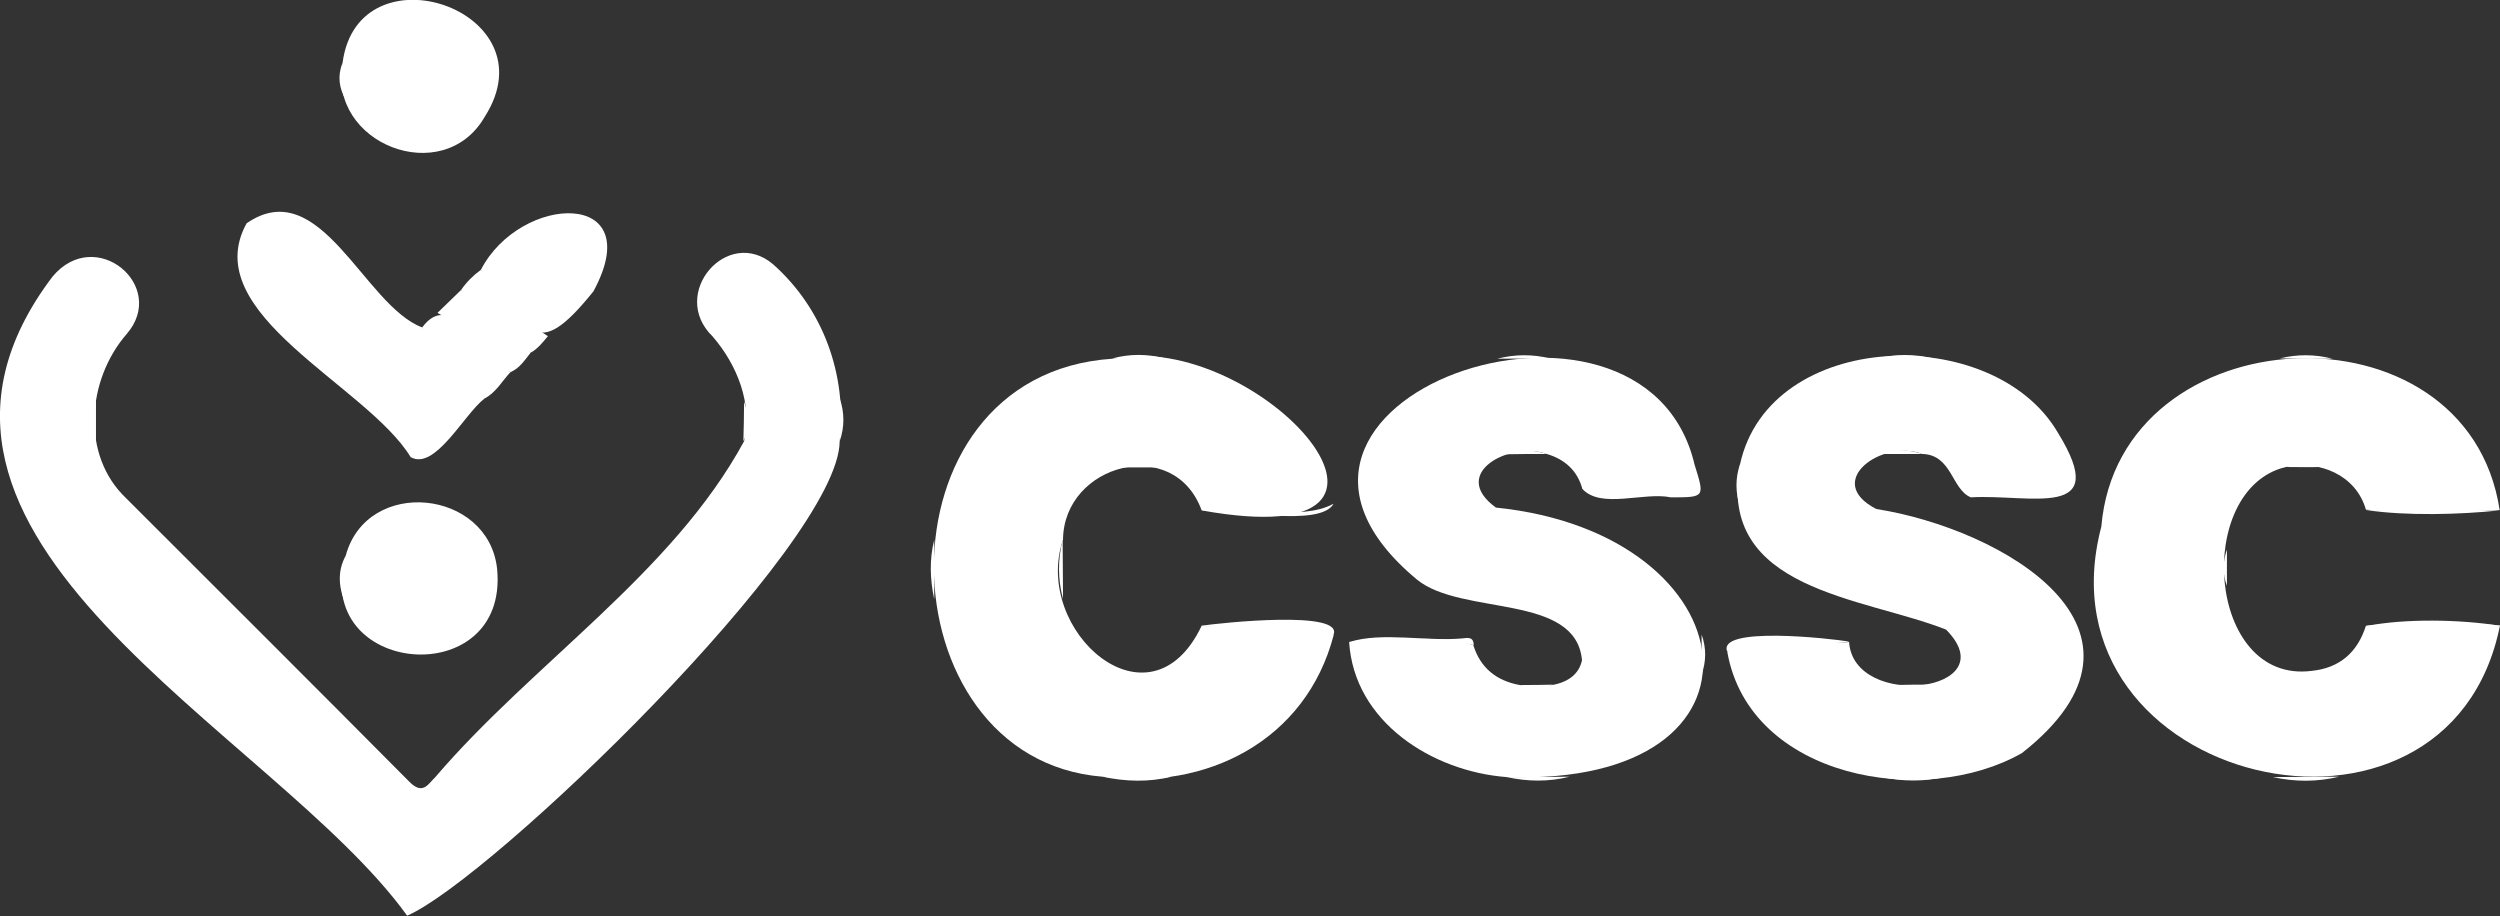
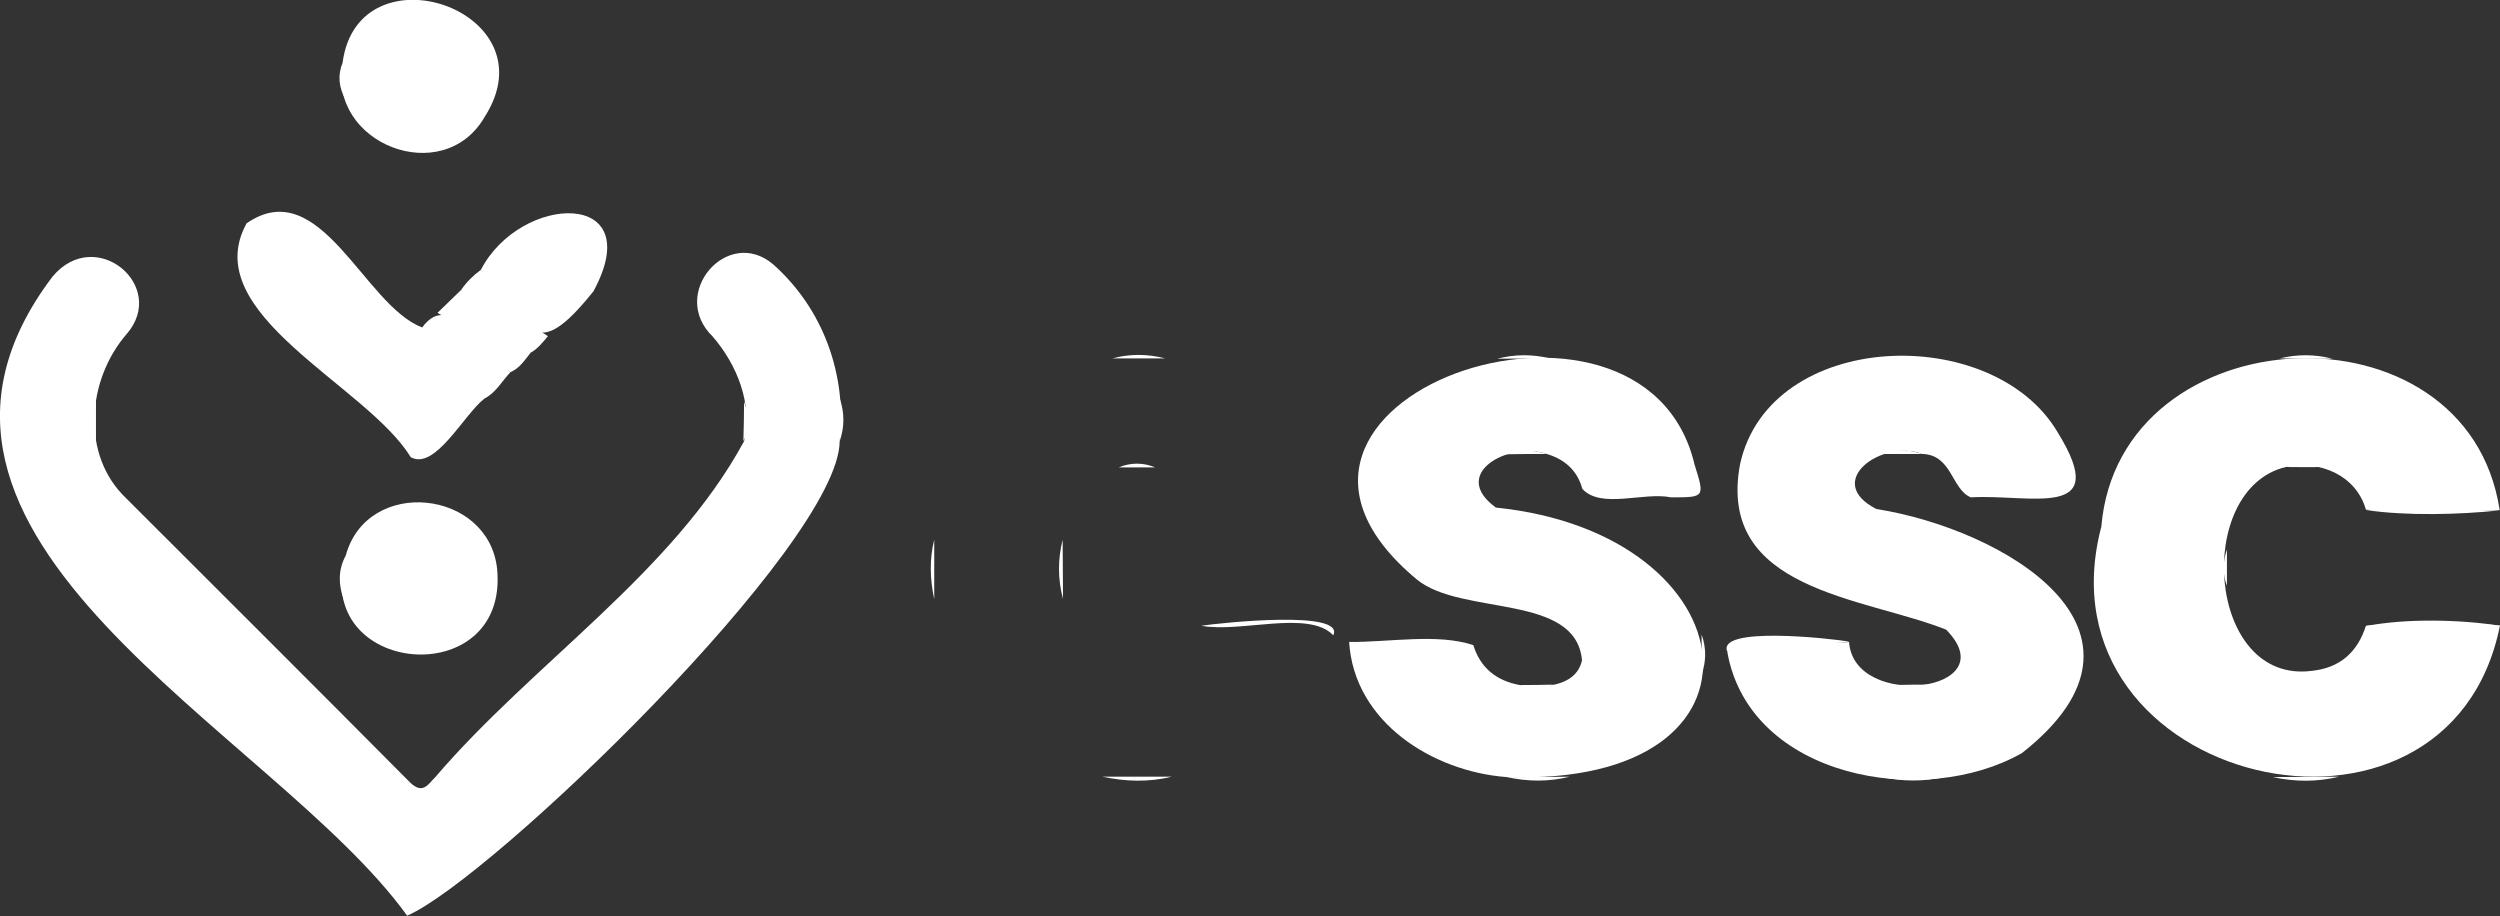
<svg xmlns="http://www.w3.org/2000/svg" width="131" height="48" viewBox="0 0 131 48" fill="none">
  <rect x="0" y="0" width="131" height="48" fill="#333333" stroke="none" />
  <g clip-path="url(#clip0_64_1046)">
    <path d="M43.999 23.122C43.962 28.519 25.679 46.115 21.334 47.981C14.346 38.278 -7.672 28.242 2.755 14.491C5.01 11.792 8.818 14.99 6.637 17.503C4.566 19.887 4.215 23.843 6.618 26.116C11.573 31.07 16.528 36.005 21.464 40.977C22.166 41.679 22.444 41.069 22.813 40.718C27.934 34.729 35.255 30.016 38.989 23.122C39.452 21.163 38.62 19.111 37.344 17.633C35.033 15.396 38.121 11.829 40.505 13.844C43.131 16.172 44.388 19.629 43.999 23.122Z" fill="white" />
    <path d="M119.778 24.471C114.935 25.617 115.619 35.857 121.128 35.154C122.588 35.007 123.531 34.193 123.975 32.789C126.193 32.548 128.763 32.604 131 32.77C128.301 46.3 106.542 41.143 110.11 27.595C111.052 16.431 129.281 15.544 130.982 26.726C128.652 26.837 126.304 26.893 123.975 26.708C123.457 24.896 121.553 24.102 119.778 24.471Z" fill="white" />
-     <path d="M57.772 40.699C46.181 39.775 45.626 19.629 58.29 18.797C65.925 17.189 76.685 29.222 62.967 26.745C61.525 22.771 55.739 24.305 55.702 28.279C54.075 33.047 60.25 38.518 62.967 32.789C64.871 32.992 68.994 31.828 69.882 33.288C68.439 38.796 63.226 41.457 57.772 40.699Z" fill="white" />
    <path d="M78.94 40.718C75.058 40.422 70.954 37.834 70.695 33.639C72.784 33.657 75.335 33.177 77.202 33.805C77.572 35.007 78.423 35.672 79.624 35.894C80.789 36.06 82.582 36.023 82.897 34.6C82.582 31.07 76.592 32.29 74.245 30.367C62.949 20.978 86.113 12.957 88.794 24.342C89.33 26.061 89.349 26.061 87.555 26.061C86.132 25.765 83.895 26.689 82.915 25.617C82.656 24.656 81.991 24.065 81.048 23.787C79.125 23.104 75.908 24.804 78.386 26.597C91.807 27.965 93.674 41.254 78.94 40.718Z" fill="white" />
    <path d="M91.179 24.323C92.732 17.244 104.453 16.875 107.836 22.678C110.683 27.299 106.394 25.876 103.269 26.061C102.253 25.636 102.29 23.824 100.718 23.787C98.666 22.993 95.486 25.211 98.315 26.671C104.896 27.706 114.158 33.01 105.95 39.461C100.829 42.381 91.696 40.792 90.513 34.175C91.142 32.696 95.172 33.879 96.891 33.639C97.132 37.243 105.21 36.263 101.975 32.992C97.631 31.273 89.94 30.959 91.179 24.323Z" fill="white" />
    <path d="M25.383 20.886C24.311 21.717 22.795 24.675 21.519 23.954C19.227 20.183 10.297 16.45 12.923 11.7C16.786 9.038 19.079 16.006 22.111 17.152C23.017 18.52 24.847 19.389 25.383 20.886Z" fill="white" />
    <path d="M18.117 29.111C19.245 24.97 25.605 25.636 26.049 29.813C26.677 36.337 16.269 35.432 18.117 29.111Z" fill="white" />
    <path d="M17.951 3.29C18.765 -2.902 28.969 0.536 25.401 6.118C23.22 9.907 17.138 7.523 17.951 3.29Z" fill="white" />
    <path d="M25.198 14.139C27.269 10.129 34.016 9.888 31.095 15.267C27.971 19.148 27.731 17.208 25.198 14.139Z" fill="white" />
    <path d="M25.383 20.886C24.496 19.518 22.647 18.668 22.111 17.171C23.701 15.008 25.235 18.76 26.751 19.499C26.307 19.962 25.993 20.572 25.383 20.886Z" fill="white" />
    <path d="M26.751 19.499C25.161 18.926 24.422 17.171 22.924 16.394C23.331 15.988 23.756 15.6 24.163 15.193C25.494 16.136 26.843 17.226 27.805 18.483C27.49 18.871 27.232 19.296 26.751 19.499Z" fill="white" />
    <path d="M27.805 18.483C26.474 17.503 25.309 16.376 24.163 15.193C24.44 14.786 24.791 14.435 25.198 14.139C26.437 15.156 27.453 16.856 28.711 17.614C28.433 17.947 28.174 18.28 27.805 18.483Z" fill="white" />
    <path d="M69.863 33.288C68.587 31.939 64.982 33.177 62.949 32.789C63.929 32.641 70.51 31.939 69.863 33.288Z" fill="white" />
-     <path d="M62.967 26.745C65.13 26.449 68.125 27.355 69.882 26.394C69.179 27.65 64.687 26.689 62.967 26.745Z" fill="white" />
    <path d="M96.891 33.62C94.987 34.008 91.715 32.789 90.513 34.156C89.922 32.789 95.93 33.454 96.891 33.62Z" fill="white" />
    <path d="M131 32.789C128.652 32.789 126.323 32.807 123.975 32.807C126.027 32.401 128.911 32.456 131 32.789Z" fill="white" />
    <path d="M123.975 26.726C126.304 26.726 128.652 26.745 130.982 26.745C128.874 26.967 126.101 27.041 123.975 26.726Z" fill="white" />
-     <path d="M77.221 33.805C75.15 33.325 72.858 33.768 70.713 33.639C72.414 33.103 74.707 33.62 76.611 33.454C76.851 33.435 77.221 33.325 77.221 33.805Z" fill="white" />
    <path d="M57.773 40.699C58.974 40.699 60.176 40.699 61.396 40.699C60.194 40.995 58.974 40.958 57.773 40.699Z" fill="white" />
    <path d="M119.094 40.718C120.259 40.718 121.405 40.699 122.57 40.699C121.424 40.977 120.259 40.977 119.094 40.718Z" fill="white" />
    <path d="M18.117 29.111C18.117 29.979 18.136 30.866 18.136 31.735C17.766 30.866 17.637 29.998 18.117 29.111Z" fill="white" />
    <path d="M78.94 40.718C80.049 40.718 81.14 40.718 82.249 40.699C81.14 40.977 80.049 40.958 78.94 40.718Z" fill="white" />
    <path d="M98.592 40.718C99.701 40.718 100.81 40.718 101.901 40.718C100.81 40.958 99.701 40.958 98.592 40.718Z" fill="white" />
    <path d="M55.702 31.384C55.425 30.349 55.425 29.314 55.683 28.279C55.683 29.314 55.702 30.349 55.702 31.384Z" fill="white" />
    <path d="M48.954 28.279C48.954 29.314 48.954 30.367 48.954 31.402C48.732 30.367 48.695 29.314 48.954 28.279Z" fill="white" />
-     <path d="M101.365 18.797C100.33 18.797 99.295 18.797 98.278 18.797C99.313 18.538 100.33 18.538 101.365 18.797Z" fill="white" />
    <path d="M122.219 18.797C121.294 18.797 120.388 18.797 119.464 18.779C120.388 18.557 121.294 18.557 122.219 18.797Z" fill="white" />
    <path d="M81.214 18.779C80.29 18.779 79.384 18.797 78.46 18.797C79.384 18.557 80.308 18.557 81.214 18.779Z" fill="white" />
    <path d="M61.045 18.779C60.12 18.779 59.196 18.779 58.29 18.779C59.196 18.538 60.12 18.538 61.045 18.779Z" fill="white" />
    <path d="M17.951 3.29C17.933 3.955 18.228 4.584 18.117 5.231C17.766 4.621 17.674 3.974 17.951 3.29Z" fill="white" />
    <path d="M78.774 23.806C79.532 23.492 80.308 23.566 81.066 23.788C80.308 23.788 79.55 23.788 78.774 23.806Z" fill="white" />
-     <path d="M91.179 24.323C91.179 25.081 91.179 25.839 91.179 26.578C90.938 25.821 90.92 25.063 91.179 24.323Z" fill="white" />
    <path d="M5.029 23.141C4.751 22.383 4.77 21.643 5.029 20.886C5.029 21.625 5.029 22.383 5.029 23.141Z" fill="white" />
    <path d="M43.999 23.122C43.999 22.364 43.999 21.625 43.999 20.867C44.258 21.625 44.258 22.383 43.999 23.122Z" fill="white" />
    <path d="M98.574 23.788C99.295 23.51 99.997 23.547 100.718 23.788C100.016 23.788 99.295 23.788 98.574 23.788Z" fill="white" />
    <path d="M38.989 21.052C39.248 21.736 39.285 22.438 38.953 23.122C38.971 22.42 38.989 21.736 38.989 21.052Z" fill="white" />
    <path d="M89.164 35.358C89.164 34.655 89.164 33.953 89.164 33.251C89.422 33.972 89.404 34.655 89.164 35.358Z" fill="white" />
    <path d="M58.623 24.49C59.251 24.231 59.898 24.231 60.527 24.49C59.898 24.49 59.251 24.49 58.623 24.49Z" fill="white" />
    <path d="M116.691 30.7C116.451 30.072 116.469 29.425 116.691 28.796C116.691 29.443 116.691 30.072 116.691 30.7Z" fill="white" />
    <path d="M101.199 35.875C100.57 36.171 99.942 36.134 99.295 35.894C99.923 35.875 100.57 35.875 101.199 35.875Z" fill="white" />
    <path d="M119.778 24.471C120.37 24.231 120.961 24.231 121.553 24.471C120.961 24.49 120.37 24.471 119.778 24.471Z" fill="white" />
    <path d="M81.38 35.875C80.807 36.134 80.216 36.115 79.643 35.894C80.234 35.894 80.807 35.894 81.38 35.875Z" fill="white" />
  </g>
  <defs>
    <clipPath id="clip0_64_1046">
      <rect width="131" height="48" fill="white" />
    </clipPath>
  </defs>
</svg>